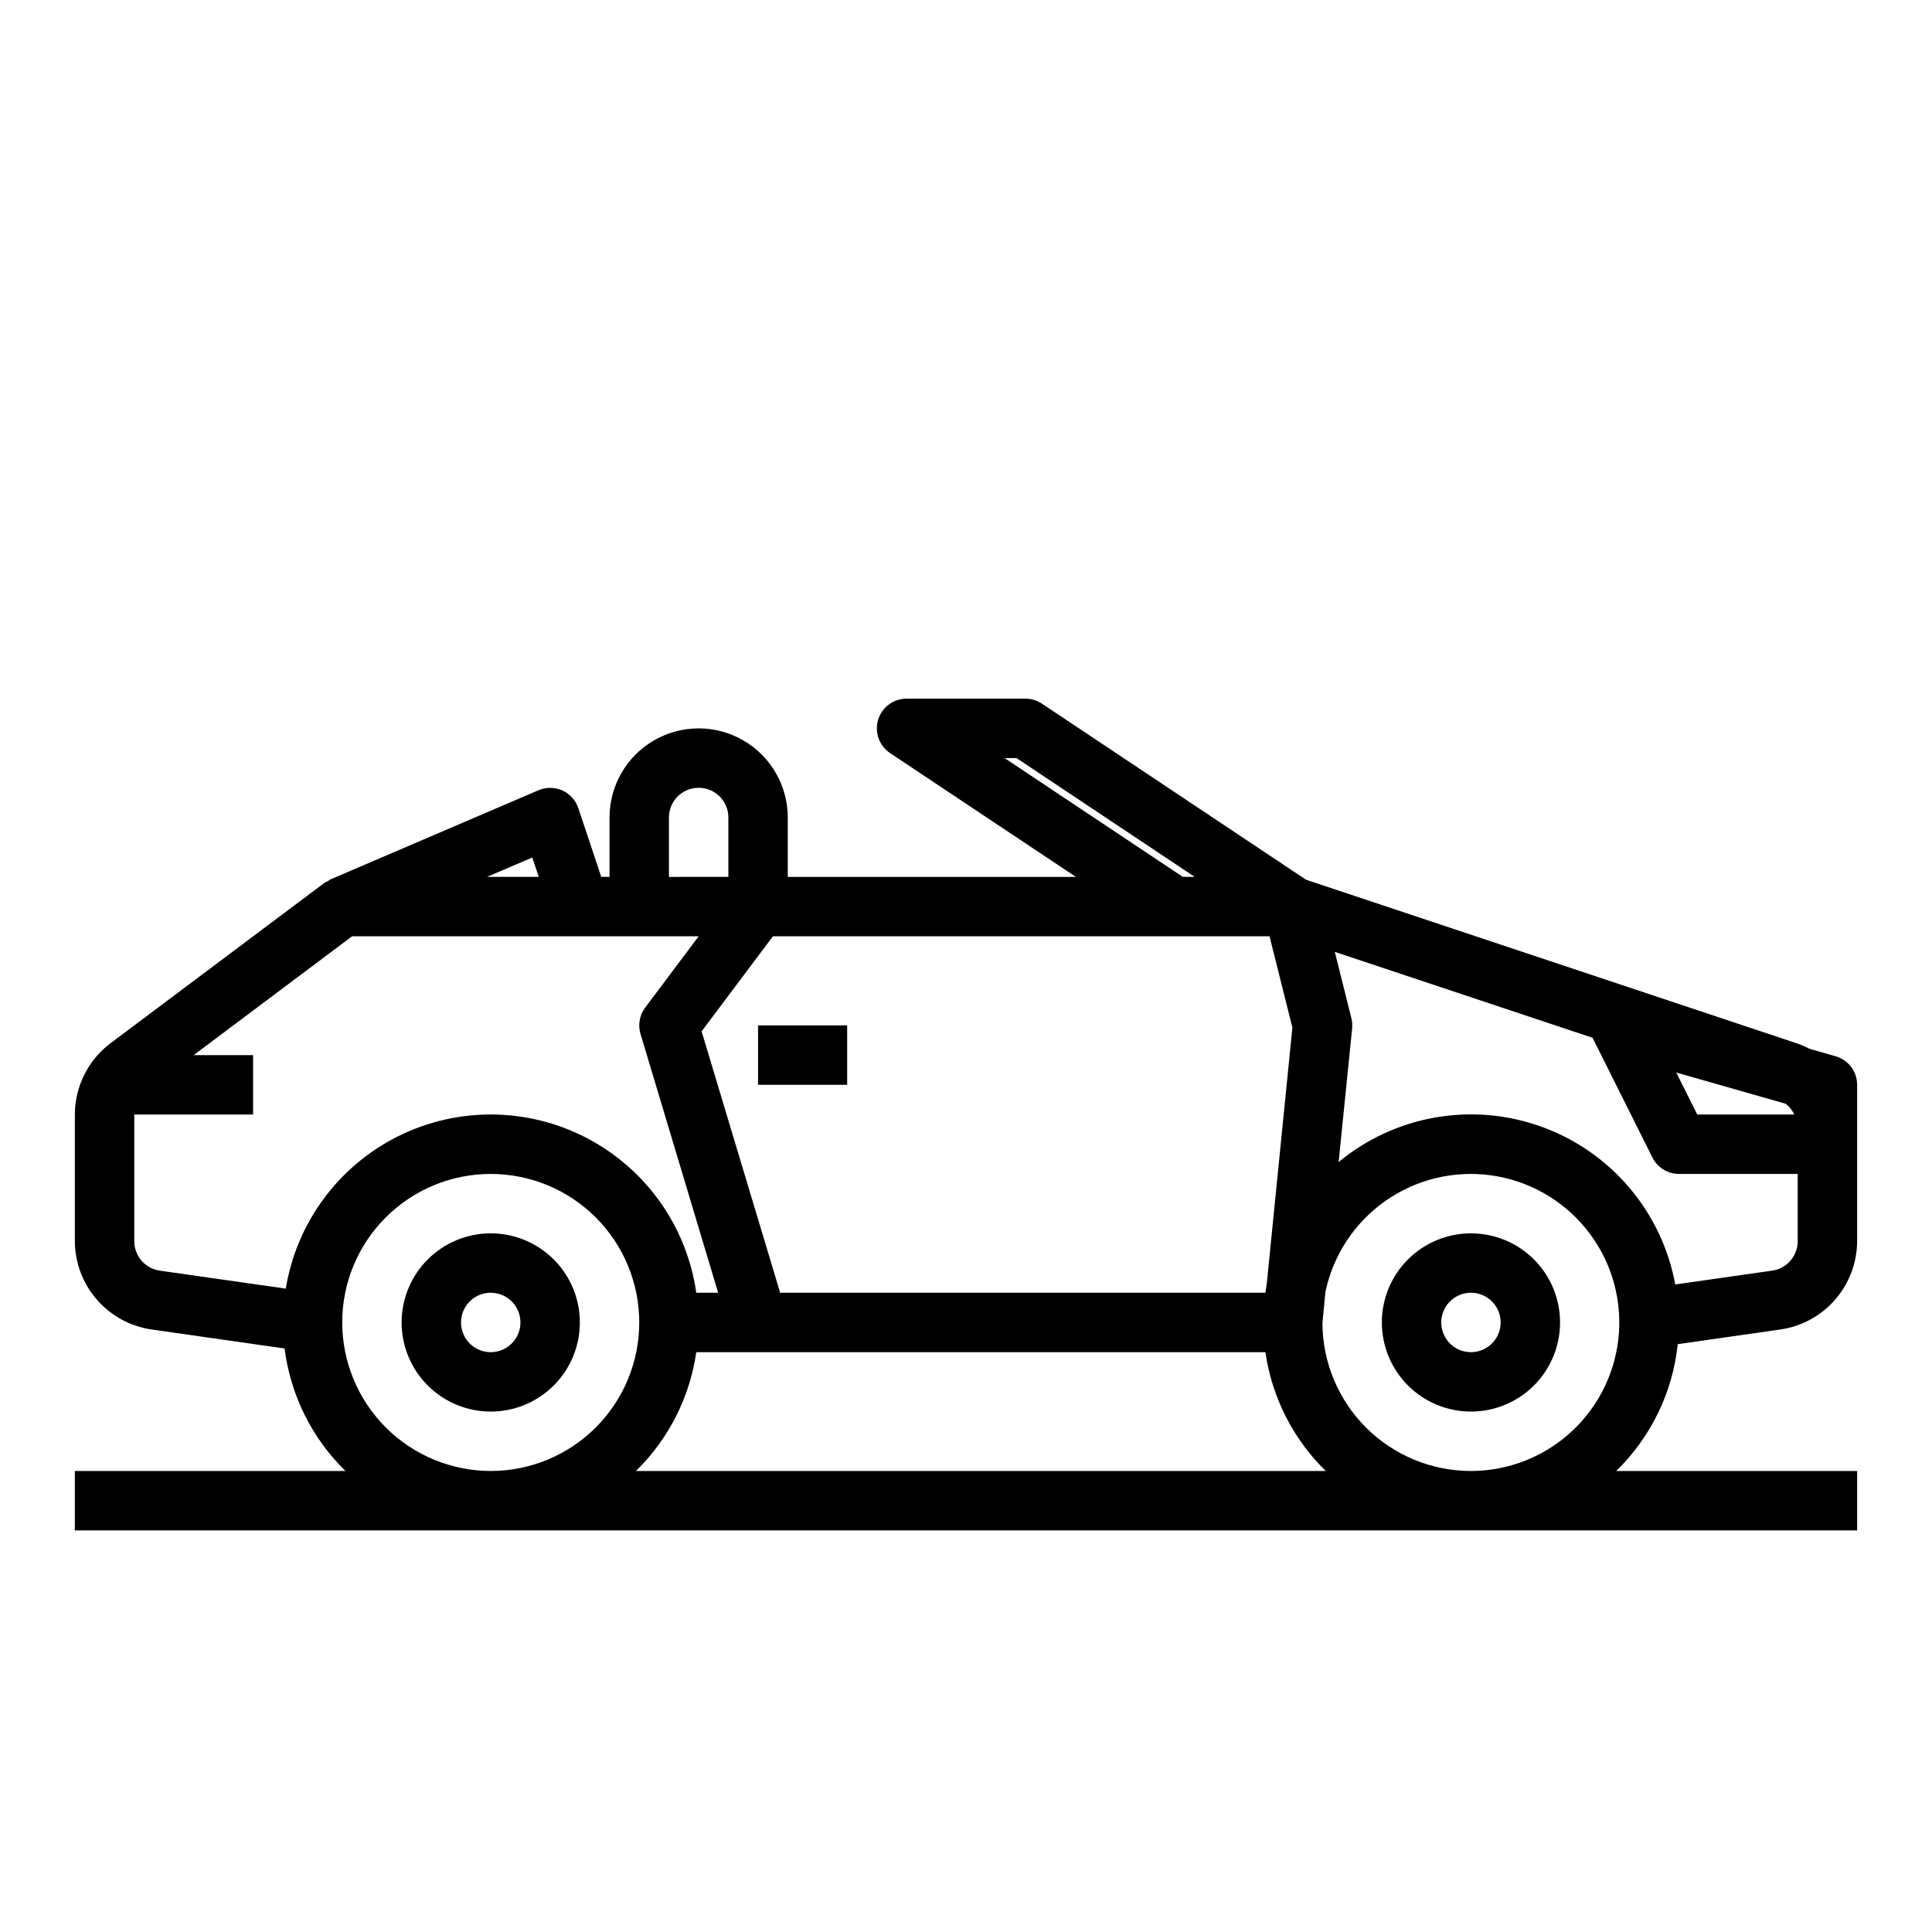
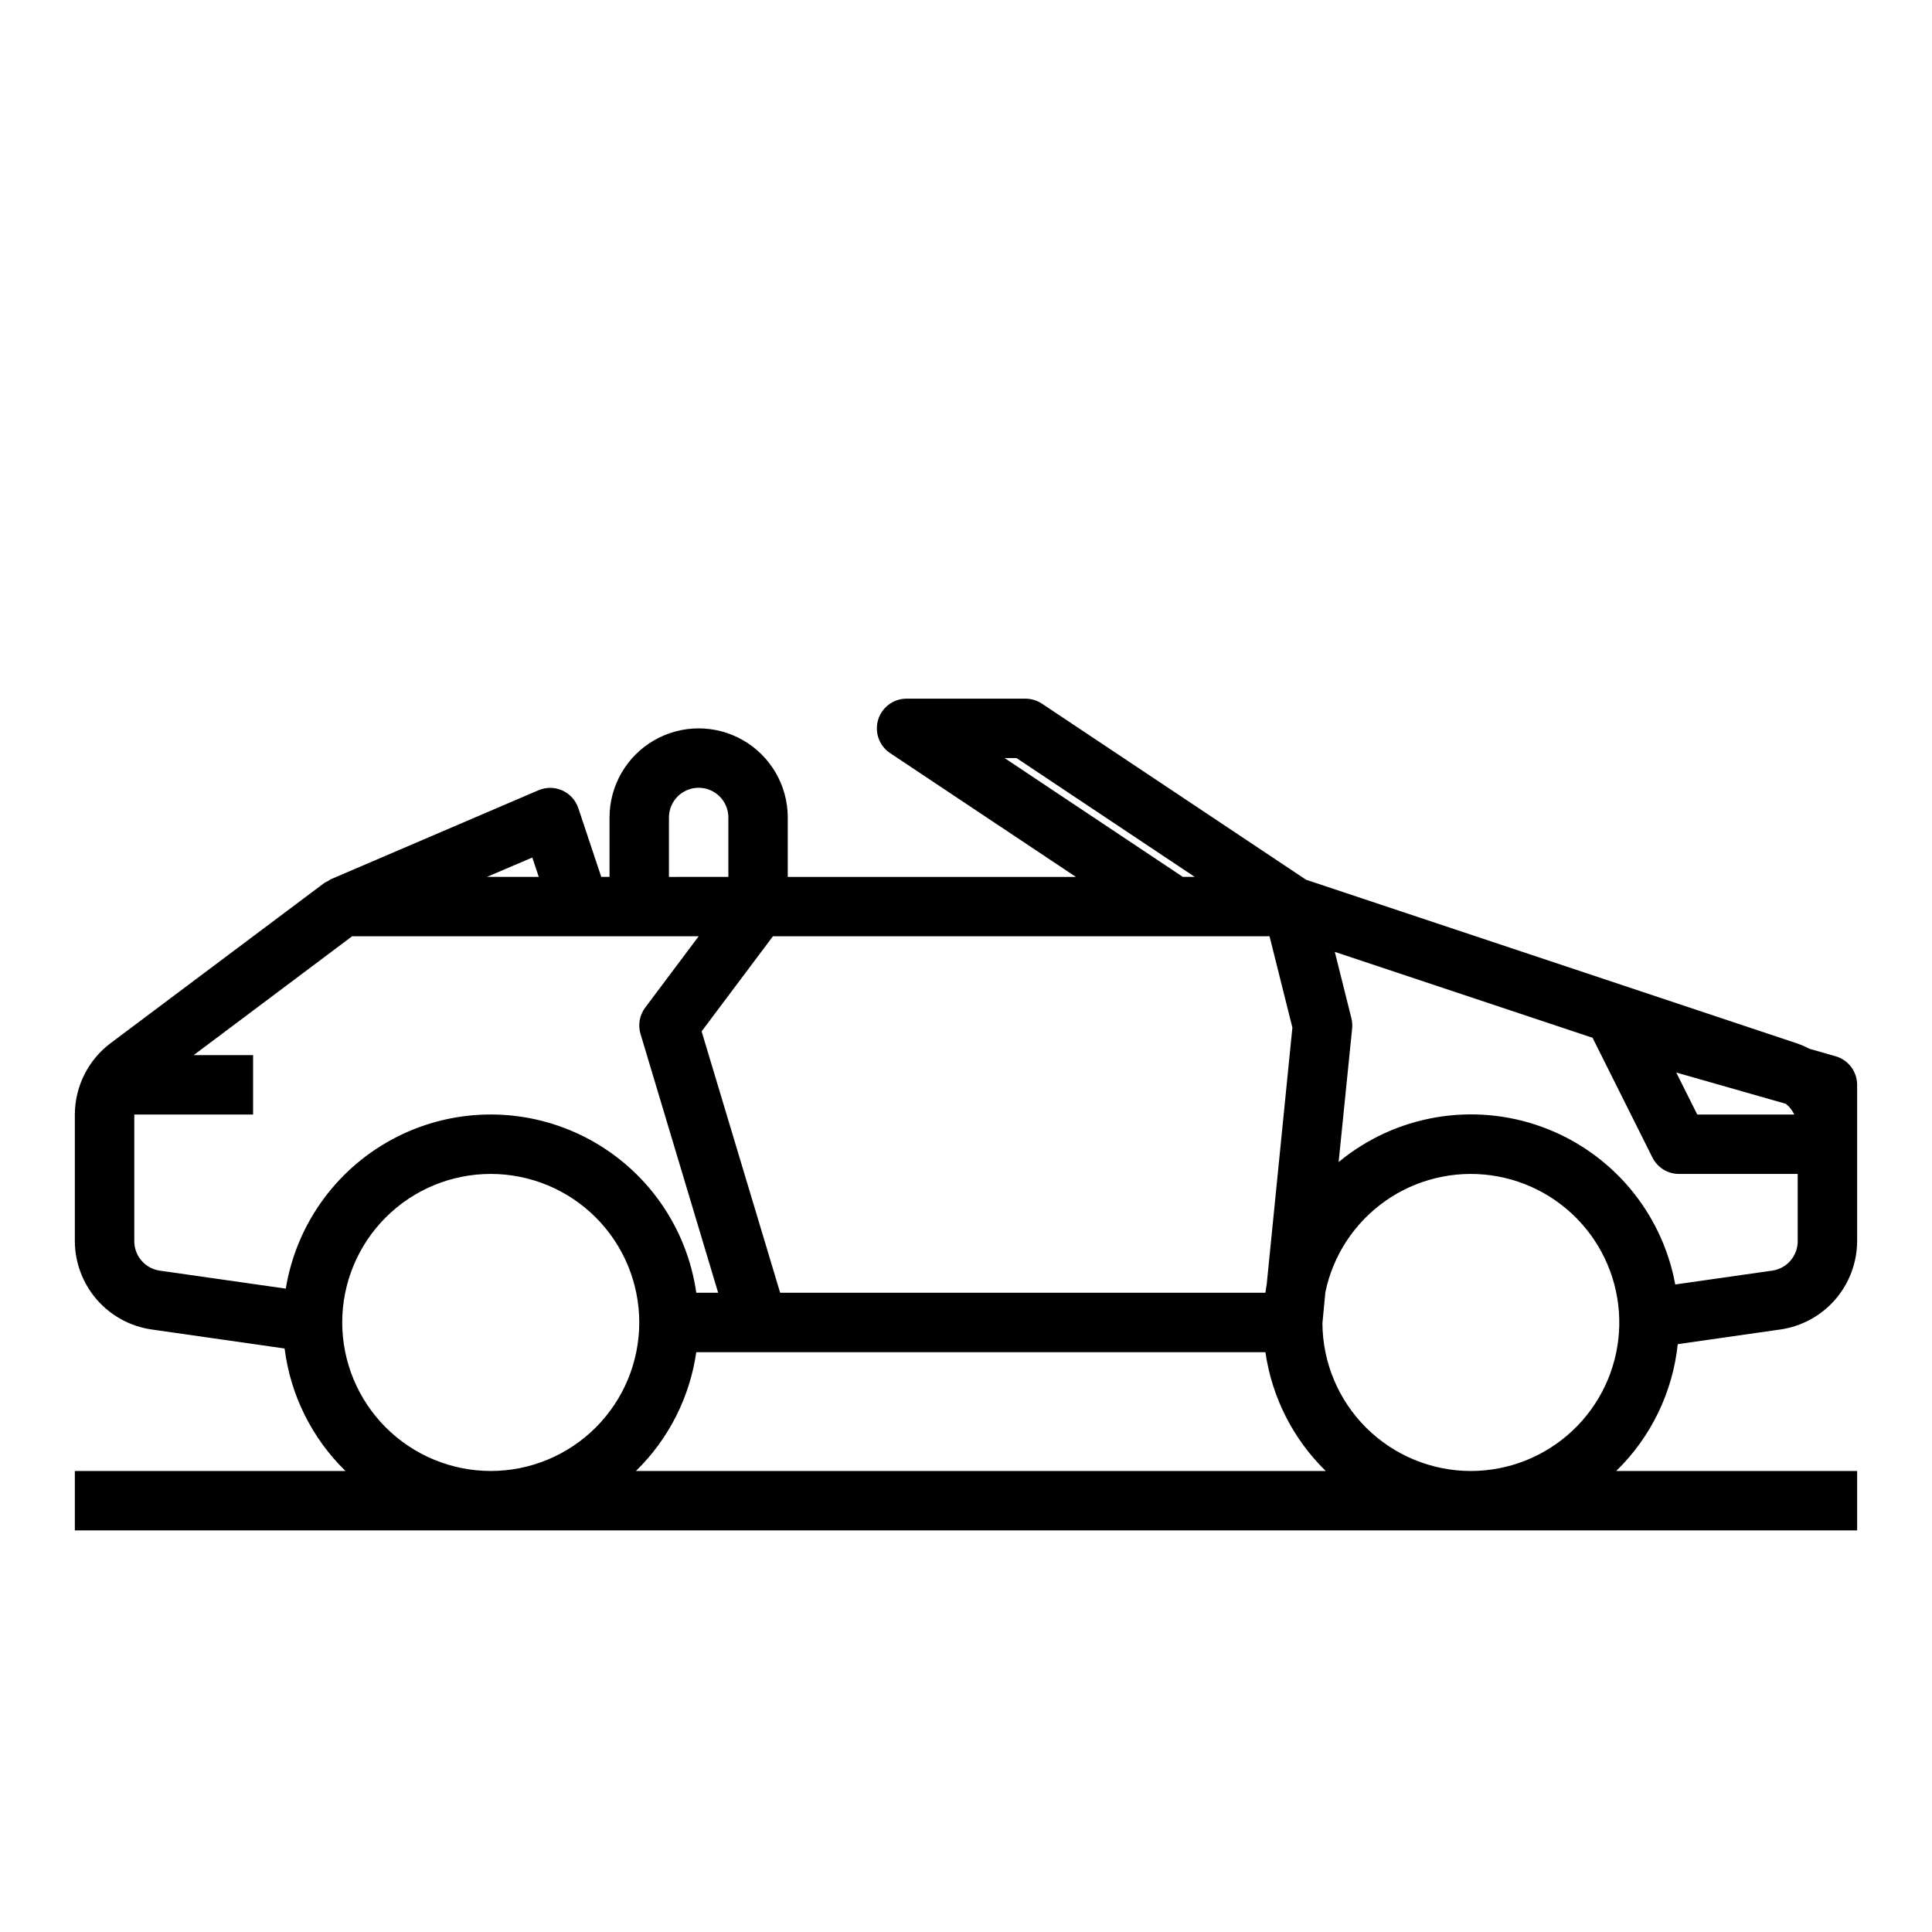
<svg xmlns="http://www.w3.org/2000/svg" fill="#000000" width="800px" height="800px" version="1.1" viewBox="144 144 512 512">
  <g>
-     <path d="m274.05 470.85c-6.266 0-12.27 2.488-16.699 6.918-4.43 4.426-6.918 10.434-6.918 16.695 0 6.266 2.488 12.273 6.918 16.699 4.43 4.43 10.434 6.918 16.699 6.918 6.262 0 12.27-2.488 16.699-6.918 4.43-4.426 6.918-10.434 6.918-16.699 0-6.262-2.488-12.27-6.918-16.695-4.43-4.43-10.438-6.918-16.699-6.918zm0 31.488c-3.184 0-6.055-1.918-7.273-4.859-1.219-2.941-0.547-6.328 1.707-8.582 2.25-2.25 5.637-2.922 8.578-1.703s4.859 4.086 4.859 7.269c0 2.09-0.828 4.094-2.305 5.566-1.477 1.477-3.481 2.309-5.566 2.309z" />
-     <path d="m533.82 470.85c-6.266 0-12.273 2.488-16.699 6.918-4.43 4.426-6.918 10.434-6.918 16.695 0 6.266 2.488 12.273 6.918 16.699 4.426 4.43 10.434 6.918 16.699 6.918 6.262 0 12.27-2.488 16.699-6.918 4.426-4.426 6.914-10.434 6.914-16.699 0-6.262-2.488-12.27-6.914-16.695-4.43-4.43-10.438-6.918-16.699-6.918zm0 31.488c-3.184 0-6.055-1.918-7.273-4.859-1.219-2.941-0.547-6.328 1.707-8.582 2.25-2.25 5.637-2.922 8.578-1.703 2.941 1.219 4.859 4.086 4.859 7.269 0 2.09-0.828 4.094-2.305 5.566-1.477 1.477-3.481 2.309-5.566 2.309z" />
-     <path d="m344.89 415.74h23.617v15.742h-23.617z" />
    <path d="m636.16 549.57v-15.742h-63.852c9.199-8.953 14.973-20.848 16.312-33.613l27.262-3.898c5.617-0.824 10.75-3.637 14.473-7.926 3.719-4.289 5.777-9.77 5.805-15.445v-41.453c0-3.516-2.328-6.609-5.707-7.574l-6.91-1.977h-0.004c-1.133-0.594-2.312-1.098-3.523-1.504l-129.89-43.297-69.973-46.648h-0.004c-1.305-0.871-2.84-1.34-4.41-1.34h-31.488c-3.469 0-6.527 2.269-7.535 5.59-1.004 3.32 0.281 6.91 3.168 8.832l49.238 32.812h-76.359v-15.746c0-8.434-4.5-16.23-11.809-20.449-7.305-4.219-16.309-4.219-23.613 0-7.309 4.219-11.809 12.016-11.809 20.449v15.742h-2.195l-6.078-18.23v0.004c-0.703-2.086-2.242-3.785-4.25-4.68-2.012-0.898-4.301-0.914-6.324-0.047l-55.105 23.617h0.004c-0.238 0.137-0.469 0.285-0.688 0.449-0.32 0.141-0.633 0.305-0.938 0.488l-56.676 42.484c-5.934 4.473-9.43 11.465-9.449 18.895v33.582c0.027 5.676 2.086 11.156 5.809 15.445 3.719 4.289 8.855 7.102 14.473 7.926l35.305 5.047c1.551 12.336 7.242 23.781 16.137 32.465h-71.723v15.742zm-323.63-15.742c8.652-8.453 14.27-19.52 15.988-31.488h150.83c1.719 11.969 7.34 23.035 15.988 31.488zm36.301-141.7h131.61l6.055 24.191-6.801 68c-0.141 0.746-0.234 1.512-0.348 2.273h-128.6l-20.812-69.273zm184.99 141.7c-10.406 0-20.387-4.121-27.766-11.461-7.375-7.34-11.543-17.301-11.598-27.703l0.789-8.266c2.043-9.758 7.711-18.375 15.863-24.113 8.148-5.738 18.172-8.172 28.047-6.809 9.871 1.363 18.859 6.422 25.148 14.156 6.293 7.734 9.41 17.562 8.734 27.508-0.676 9.945-5.102 19.262-12.383 26.07-7.277 6.809-16.871 10.605-26.836 10.617zm79.832-53.098-25.688 3.668h-0.004c-3.535-19.199-16.973-35.086-35.32-41.758-18.344-6.672-38.852-3.125-53.891 9.316l3.582-35.422c0.086-0.902 0.02-1.812-0.199-2.695l-4.394-17.578 68.355 22.781c0 0.07 0.039 0.148 0.07 0.219l15.742 31.488 0.004 0.004c1.328 2.66 4.039 4.344 7.012 4.352h31.488v17.84c-0.004 3.914-2.883 7.234-6.762 7.785zm5.848-41.367h-25.711l-5.566-11.133 29.039 8.289c0.961 0.758 1.727 1.73 2.238 2.844zm-209.27-94.465h3.152l47.23 31.488h-3.148zm-88.953 15.742c0-4.348 3.523-7.871 7.871-7.871 4.348 0 7.875 3.523 7.875 7.871v15.742l-15.746 0.004zm-36.211 10.613 1.715 5.133h-13.742zm-105.48 101.69v-33.582h31.488v-15.746h-15.746l41.98-31.488h91.844l-14.168 18.895c-1.5 2-1.961 4.59-1.242 6.981l20.574 68.59h-5.793c-2.5-17.504-13.262-32.738-28.922-40.949-15.656-8.211-34.309-8.398-50.129-0.504s-26.887 22.91-29.738 40.359l-33.402-4.769c-3.871-0.559-6.742-3.875-6.746-7.785zm55.105 21.52c0-10.438 4.144-20.449 11.527-27.828 7.383-7.383 17.391-11.531 27.832-11.531 10.438 0 20.449 4.148 27.832 11.531 7.379 7.379 11.527 17.391 11.527 27.828 0 10.441-4.148 20.453-11.527 27.832-7.383 7.383-17.395 11.531-27.832 11.531-10.438-0.016-20.441-4.164-27.82-11.543-7.379-7.379-11.527-17.383-11.539-27.82z" />
  </g>
</svg>